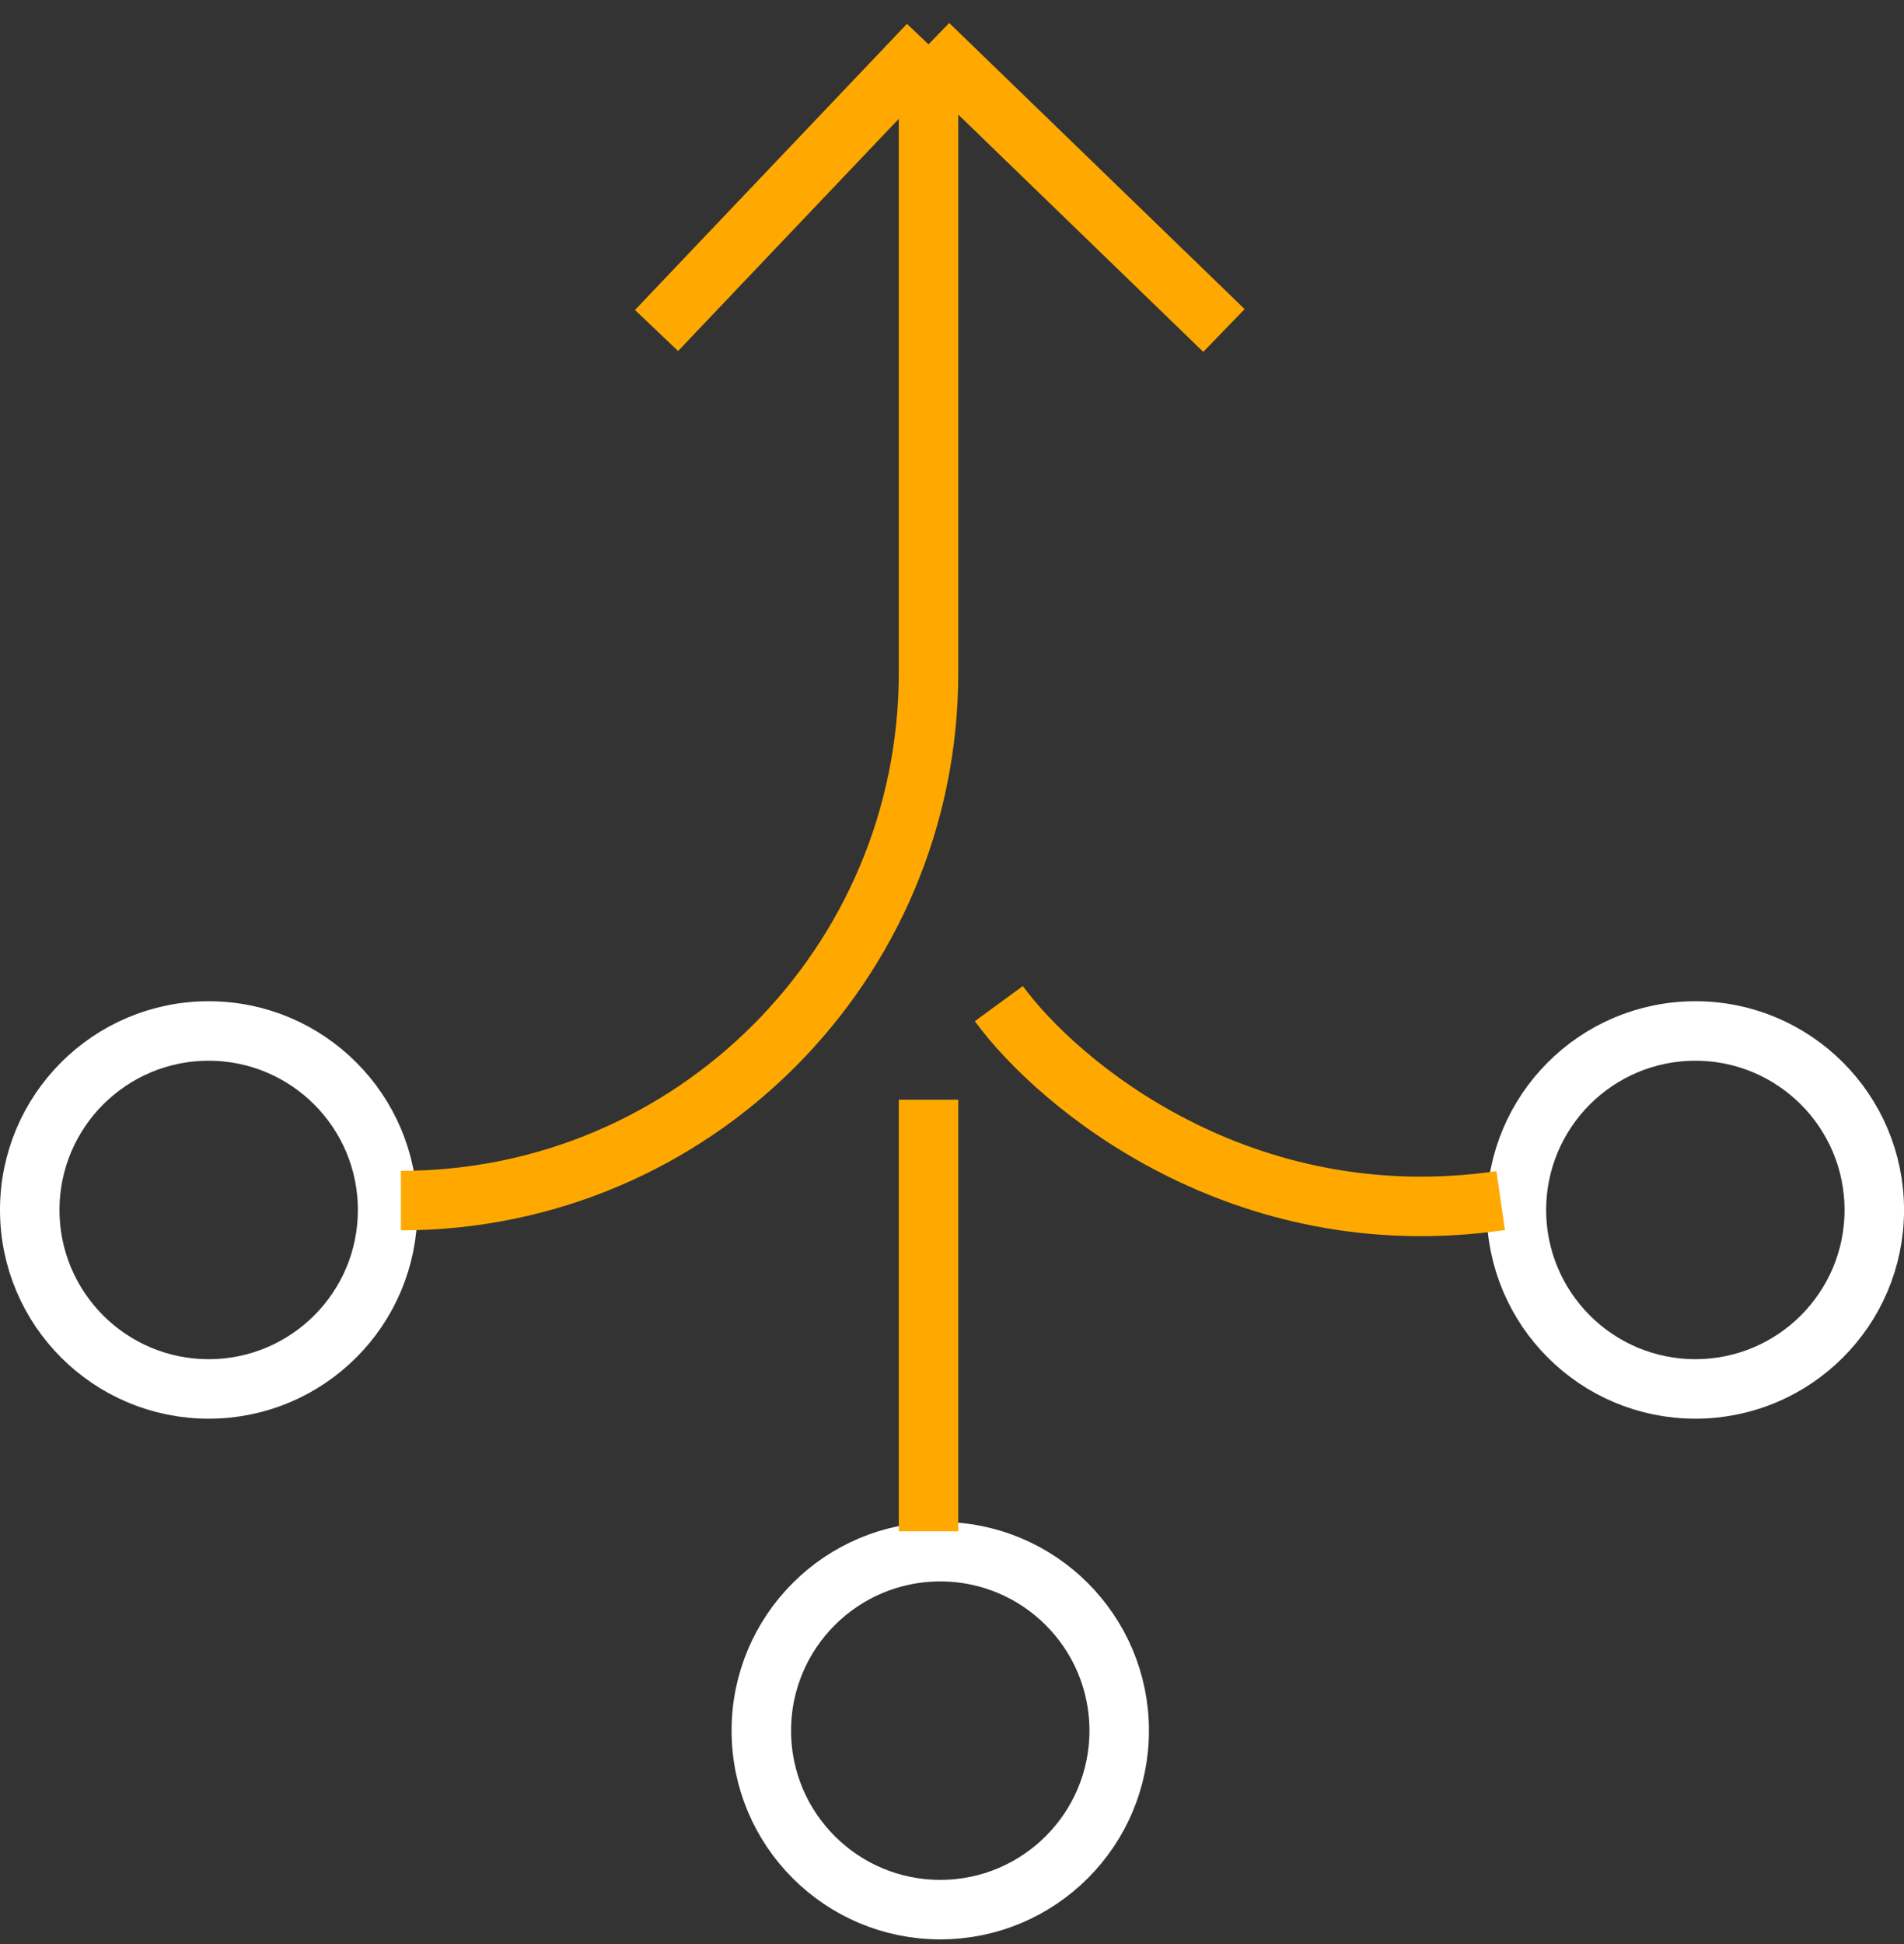
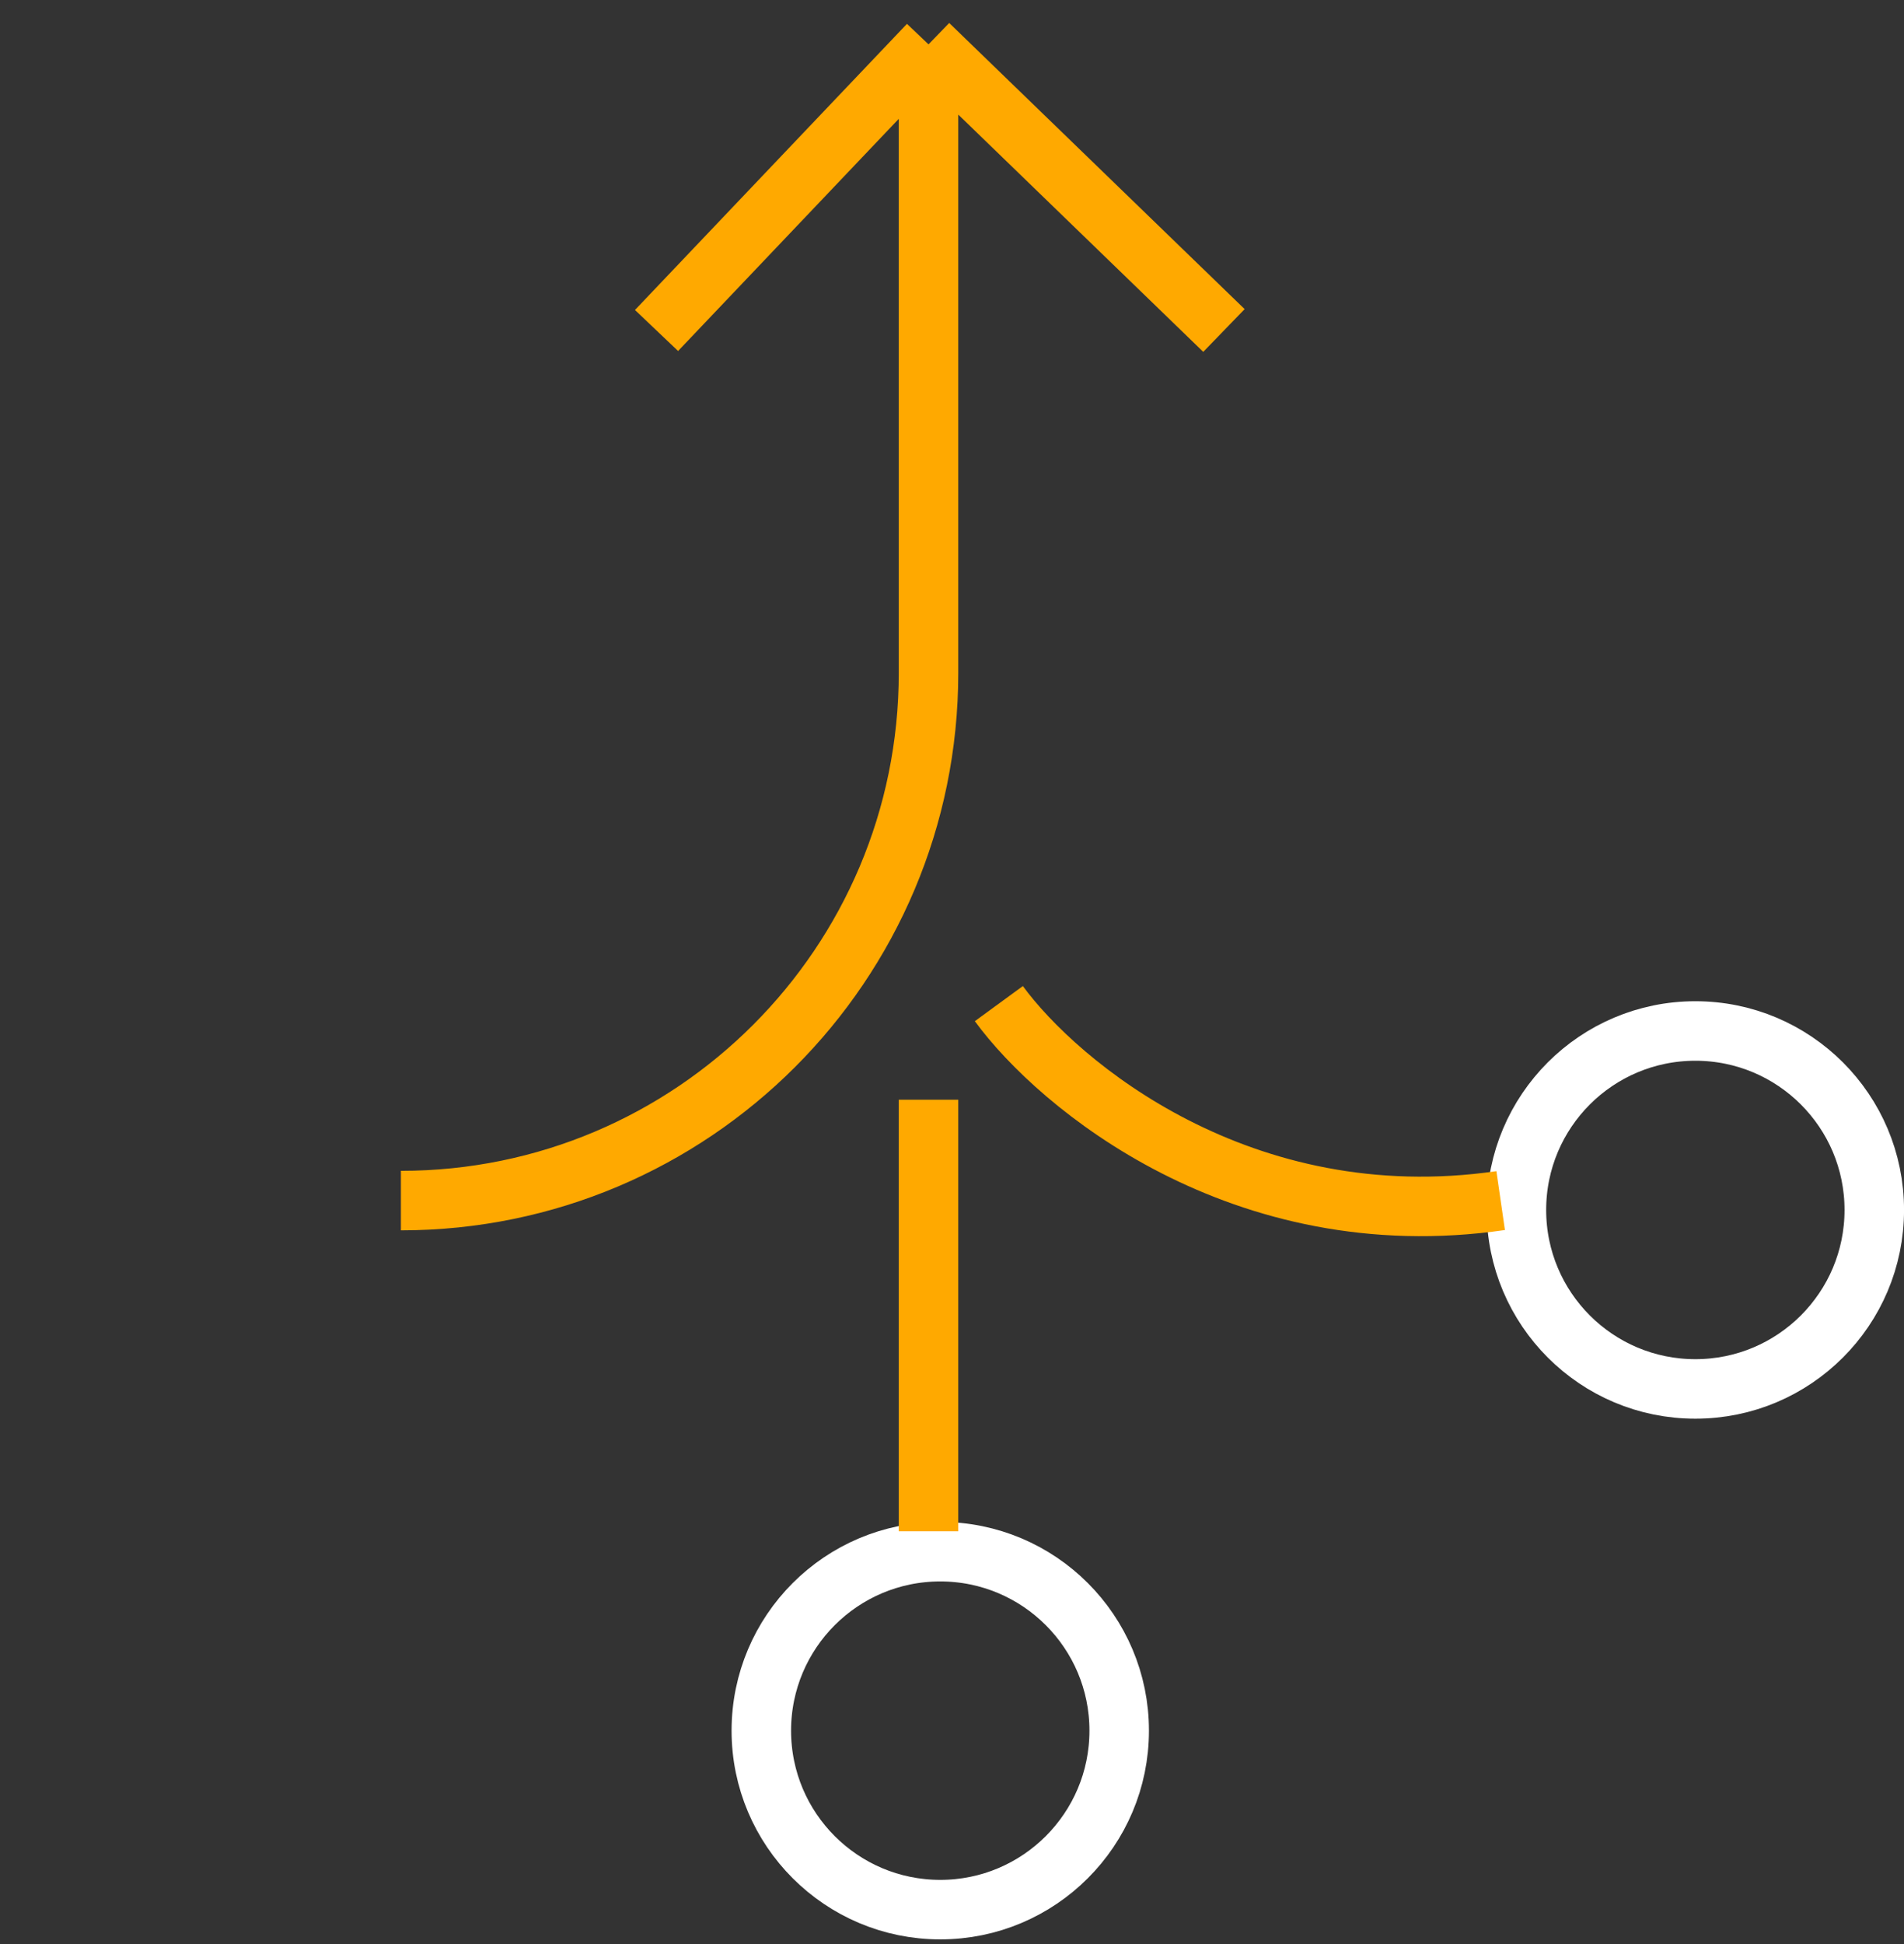
<svg xmlns="http://www.w3.org/2000/svg" width="48" height="49" viewBox="0 0 48 49" fill="none">
  <rect x="0" y="0" width="48" height="49" fill="#333333" stroke="none" />
-   <circle cx="5.261" cy="30.497" r="4.511" stroke="white" stroke-width="1.5" />
  <circle cx="23.704" cy="43.621" r="4.511" stroke="white" stroke-width="1.5" />
  <circle cx="42.74" cy="30.497" r="4.511" stroke="white" stroke-width="1.5" />
  <path d="M10.107 30.261V30.261C17.453 30.261 23.408 24.306 23.408 16.96V1.118M23.408 1.118L16.551 8.33M23.408 1.118L30.856 8.33M25.181 25.296C26.679 27.345 31.305 31.207 37.832 30.261M23.408 38.596V27.719" stroke="#FFA900" stroke-width="1.5" />
</svg>